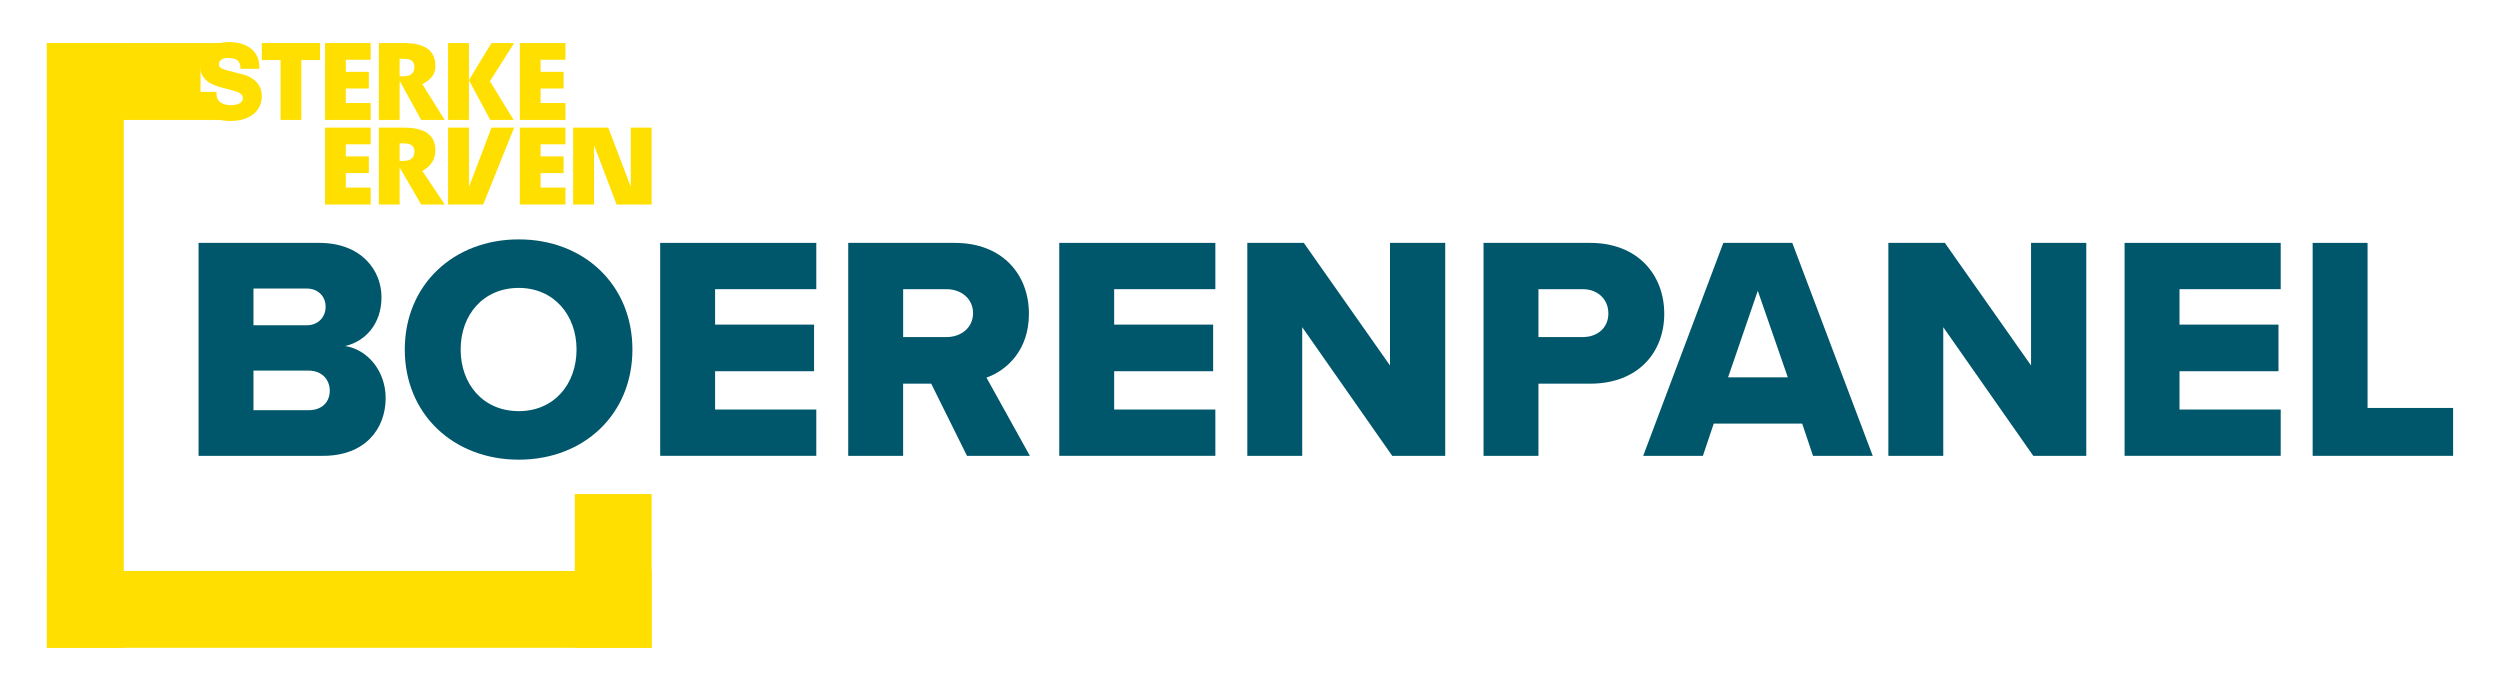
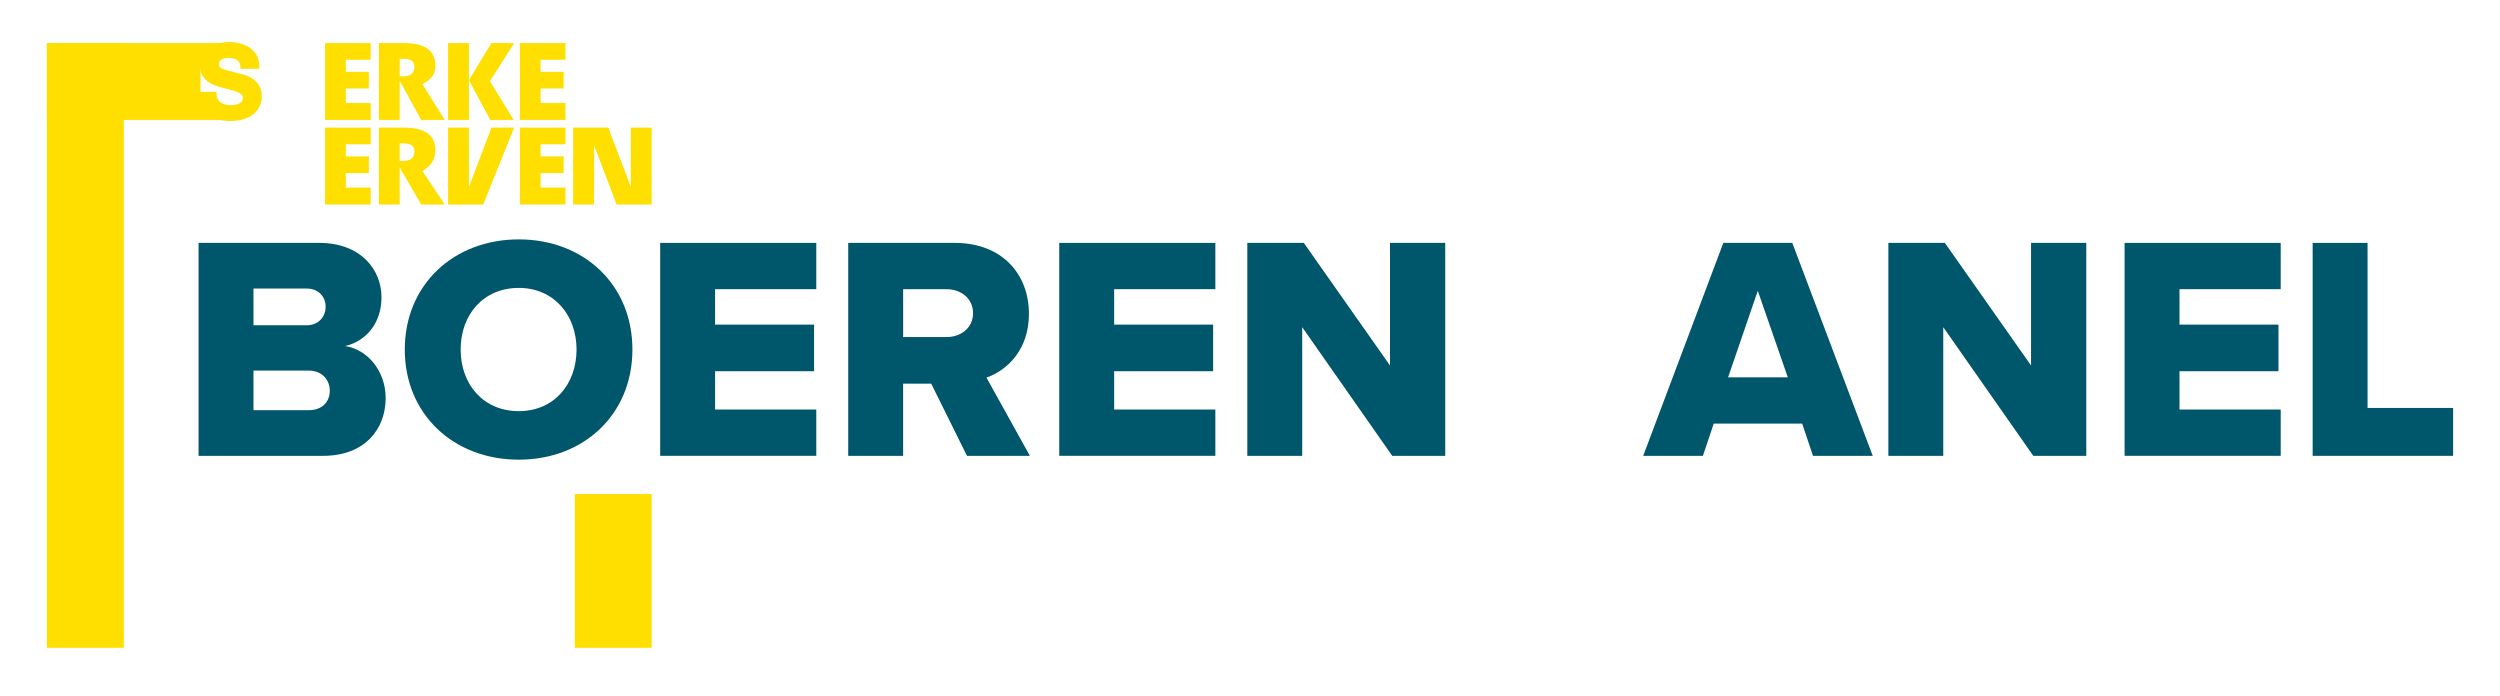
<svg xmlns="http://www.w3.org/2000/svg" id="Laag_1" version="1.1" viewBox="0 0 1382.72 384.93">
  <defs>
    <style> .st0 { fill: #00566a; } .st1 { fill: #ffdf00; } </style>
  </defs>
  <path class="st1" d="M247.82,113.11v-42.52h11.55v32.69c.58-1.14,12.45-32.69,12.45-32.69h12.56l-17.13,42.52h-19.42Z" />
  <path class="st1" d="M205.03,113.11h-25.24v-42.52h25.24v9.22h-13.76v6.69h12.74v9.22h-12.74v8.03h13.76v9.36Z" />
  <path class="st1" d="M312.75,113.11h-25.24v-42.52h25.24v9.22h-13.76v6.69h12.74v9.22h-12.74v8.03h13.76v9.36Z" />
  <path class="st1" d="M221.04,113.11h-11.49v-42.52h13.93c11.56,0,17.33,4.19,17.33,12.56,0,4.92-2.4,8.73-7.21,11.43l12.39,18.53h-13.03l-11.92-20.46v20.46ZM221.04,89h2.15c4.01,0,6.02-1.77,6.02-5.32,0-2.93-1.97-4.39-5.9-4.39h-2.27v9.71Z" />
  <path class="st1" d="M348.87,70.59v32.69l-12.45-32.69h-19.42v42.52h11.55v-32.69c.58,1.14,12.45,32.69,12.45,32.69h19.42v-42.52h-11.55Z" />
  <path class="st1" d="M143.21,47.15c-1.02-1.54-2.25-2.78-3.66-3.71-1.38-.91-2.79-1.57-4.2-1.99-1.33-.39-2.39-.67-3.16-.83-2.53-.64-4.5-1.15-6.02-1.55-1.48-.39-2.64-.78-3.46-1.17-.91-.42-1.22-.78-1.33-.96-.2-.32-.3-.78-.3-1.37,0-.65.13-1.18.39-1.57.3-.45.67-.81,1.13-1.11.47-.3,1.01-.52,1.59-.64.64-.13,1.28-.2,1.92-.2,1,0,1.94.09,2.78.26.79.16,1.49.44,2.09.81.57.36,1.01.84,1.36,1.48.35.65.57,1.5.63,2.54l.06.93h10.4v-.99c0-2.46-.48-4.6-1.43-6.36-.94-1.75-2.24-3.2-3.85-4.33-1.58-1.11-3.41-1.92-5.44-2.41-1.98-.48-4.08-.73-6.23-.73-1.86,0-3.75.26-5.61.76-1.89.51-3.61,1.31-5.11,2.38-1.52,1.08-2.77,2.45-3.71,4.08-.96,1.65-1.44,3.61-1.44,5.83,0,1.98.39,3.7,1.15,5.13.75,1.4,1.75,2.59,2.98,3.53,1.19.91,2.55,1.66,4.04,2.23,1.44.55,2.94,1.02,4.45,1.4,1.44.41,2.9.79,4.32,1.12,1.36.32,2.59.7,3.65,1.13.99.4,1.79.89,2.38,1.46.49.48.73,1.1.73,1.91s-.18,1.39-.56,1.86c-.43.54-.96.95-1.6,1.26-.69.33-1.44.55-2.23.67-.84.12-1.63.18-2.37.18-1.06,0-2.11-.13-3.1-.39-.95-.25-1.79-.63-2.48-1.13-.67-.48-1.21-1.12-1.62-1.91h0c-.41-.78-.61-1.77-.61-2.94v-.99h-10.45v.98c-.05,2.61.43,4.91,1.44,6.83,1,1.91,2.36,3.51,4.06,4.75,1.67,1.22,3.63,2.13,5.8,2.7,2.14.56,4.37.84,6.64.84,2.8,0,5.31-.33,7.46-.99,2.18-.67,4.04-1.62,5.52-2.83,1.51-1.23,2.66-2.71,3.43-4.41.76-1.69,1.15-3.53,1.15-5.48,0-2.42-.53-4.45-1.59-6.04Z" />
-   <path class="st1" d="M166.67,66.33h-11.49v-33.13h-10.38v-9.39h32.22v9.39h-10.35v33.13Z" />
  <path class="st1" d="M205.03,66.33h-25.24V23.82h25.24v9.22h-13.76v6.69h12.74v9.22h-12.74v8.03h13.76v9.36Z" />
  <path class="st1" d="M221.04,66.33h-11.49V23.82h13.93c11.56,0,17.33,4.19,17.33,12.56,0,4.92-2.4,7.5-7.21,10.2l12.39,19.76h-13.03l-11.92-21.7v21.7ZM221.04,42.22h2.15c4.01,0,6.02-1.77,6.02-5.32,0-2.93-1.97-4.39-5.9-4.39h-2.27v9.71Z" />
  <path class="st1" d="M284.14,66.33h-12.97l-11.81-21.99v21.99h-11.55V23.82h11.55v20.53c.58-1.14,12.45-20.53,12.45-20.53h12.56l-13.41,21.11,13.17,21.41Z" />
  <path class="st1" d="M312.75,66.33h-25.24V23.82h25.24v9.22h-13.76v6.69h12.74v9.22h-12.74v8.03h13.76v9.36Z" />
  <polygon class="st1" points="116.64 53.84 110.91 53.84 110.91 36.29 116.64 36.29 127.04 23.82 25.93 23.82 25.93 66.33 110.91 66.32 127.04 66.32 116.64 53.84" />
  <g>
    <path class="st0" d="M109.82,252.12v-117.78h66.75c23.31,0,34.43,15.19,34.43,30.02s-9,24.54-20.13,27.02c12.54,1.94,22.43,13.95,22.43,28.78,0,17.13-11.48,31.96-34.61,31.96h-68.86ZM140.19,179.9h29.49c6.18,0,10.42-4.42,10.42-10.24s-4.24-10.07-10.42-10.07h-29.49v20.31ZM140.19,226.87h30.55c7.24,0,11.65-4.41,11.65-10.77,0-6-4.24-11.12-11.65-11.12h-30.55v21.9Z" />
    <path class="st0" d="M286.92,132.4c36.02,0,62.86,25.07,62.86,60.92s-26.84,60.92-62.86,60.92-63.04-25.07-63.04-60.92,27.02-60.92,63.04-60.92ZM286.92,159.24c-19.6,0-32.14,14.83-32.14,34.08s12.54,34.08,32.14,34.08,31.96-15.01,31.96-34.08-12.54-34.08-31.96-34.08Z" />
    <path class="st0" d="M365.14,252.12v-117.78h86.34v25.6h-55.97v19.6h54.74v25.78h-54.74v21.19h55.97v25.6h-86.34Z" />
    <path class="st0" d="M534.83,252.12l-19.78-39.91h-15.54v39.91h-30.37v-117.78h58.98c26.13,0,40.97,17.3,40.97,39.2,0,20.48-12.54,31.43-23.48,35.32l24.01,43.26h-34.79ZM523.53,159.94h-24.01v26.49h24.01c7.95,0,14.66-5.12,14.66-13.24s-6.71-13.24-14.66-13.24Z" />
    <path class="st0" d="M585.86,252.12v-117.78h86.34v25.6h-55.97v19.6h54.74v25.78h-54.74v21.19h55.97v25.6h-86.34Z" />
    <path class="st0" d="M770.03,252.12l-49.79-71.16v71.16h-30.37v-117.78h31.25l47.67,67.8v-67.8h30.55v117.78h-29.31Z" />
-     <path class="st0" d="M820.53,252.12v-117.78h58.98c26.49,0,40.97,17.83,40.97,39.2s-14.48,38.67-40.97,38.67h-28.61v39.91h-30.37ZM875.44,159.94h-24.54v26.49h24.54c8.12,0,14.13-5.12,14.13-13.07s-6-13.42-14.13-13.42Z" />
    <path class="st0" d="M1002.76,252.12l-6-17.83h-48.91l-6,17.83h-33.02l44.32-117.78h38.14l44.5,117.78h-33.02ZM972.21,160.83l-16.42,47.85h33.02l-16.6-47.85Z" />
    <path class="st0" d="M1124.59,252.12l-49.79-71.16v71.16h-30.37v-117.78h31.25l47.67,67.8v-67.8h30.55v117.78h-29.31Z" />
    <path class="st0" d="M1175.09,252.12v-117.78h86.34v25.6h-55.97v19.6h54.74v25.78h-54.74v21.19h55.97v25.6h-86.34Z" />
    <path class="st0" d="M1279.1,252.12v-117.78h30.37v91.29h47.32v26.49h-77.69Z" />
  </g>
  <rect class="st1" x="-120.05" y="169.8" width="334.49" height="42.52" transform="translate(-143.87 238.25) rotate(-90)" />
-   <rect class="st1" x="25.93" y="315.78" width="334.49" height="42.52" />
  <rect class="st1" x="317.9" y="273.26" width="42.52" height="85.04" />
</svg>